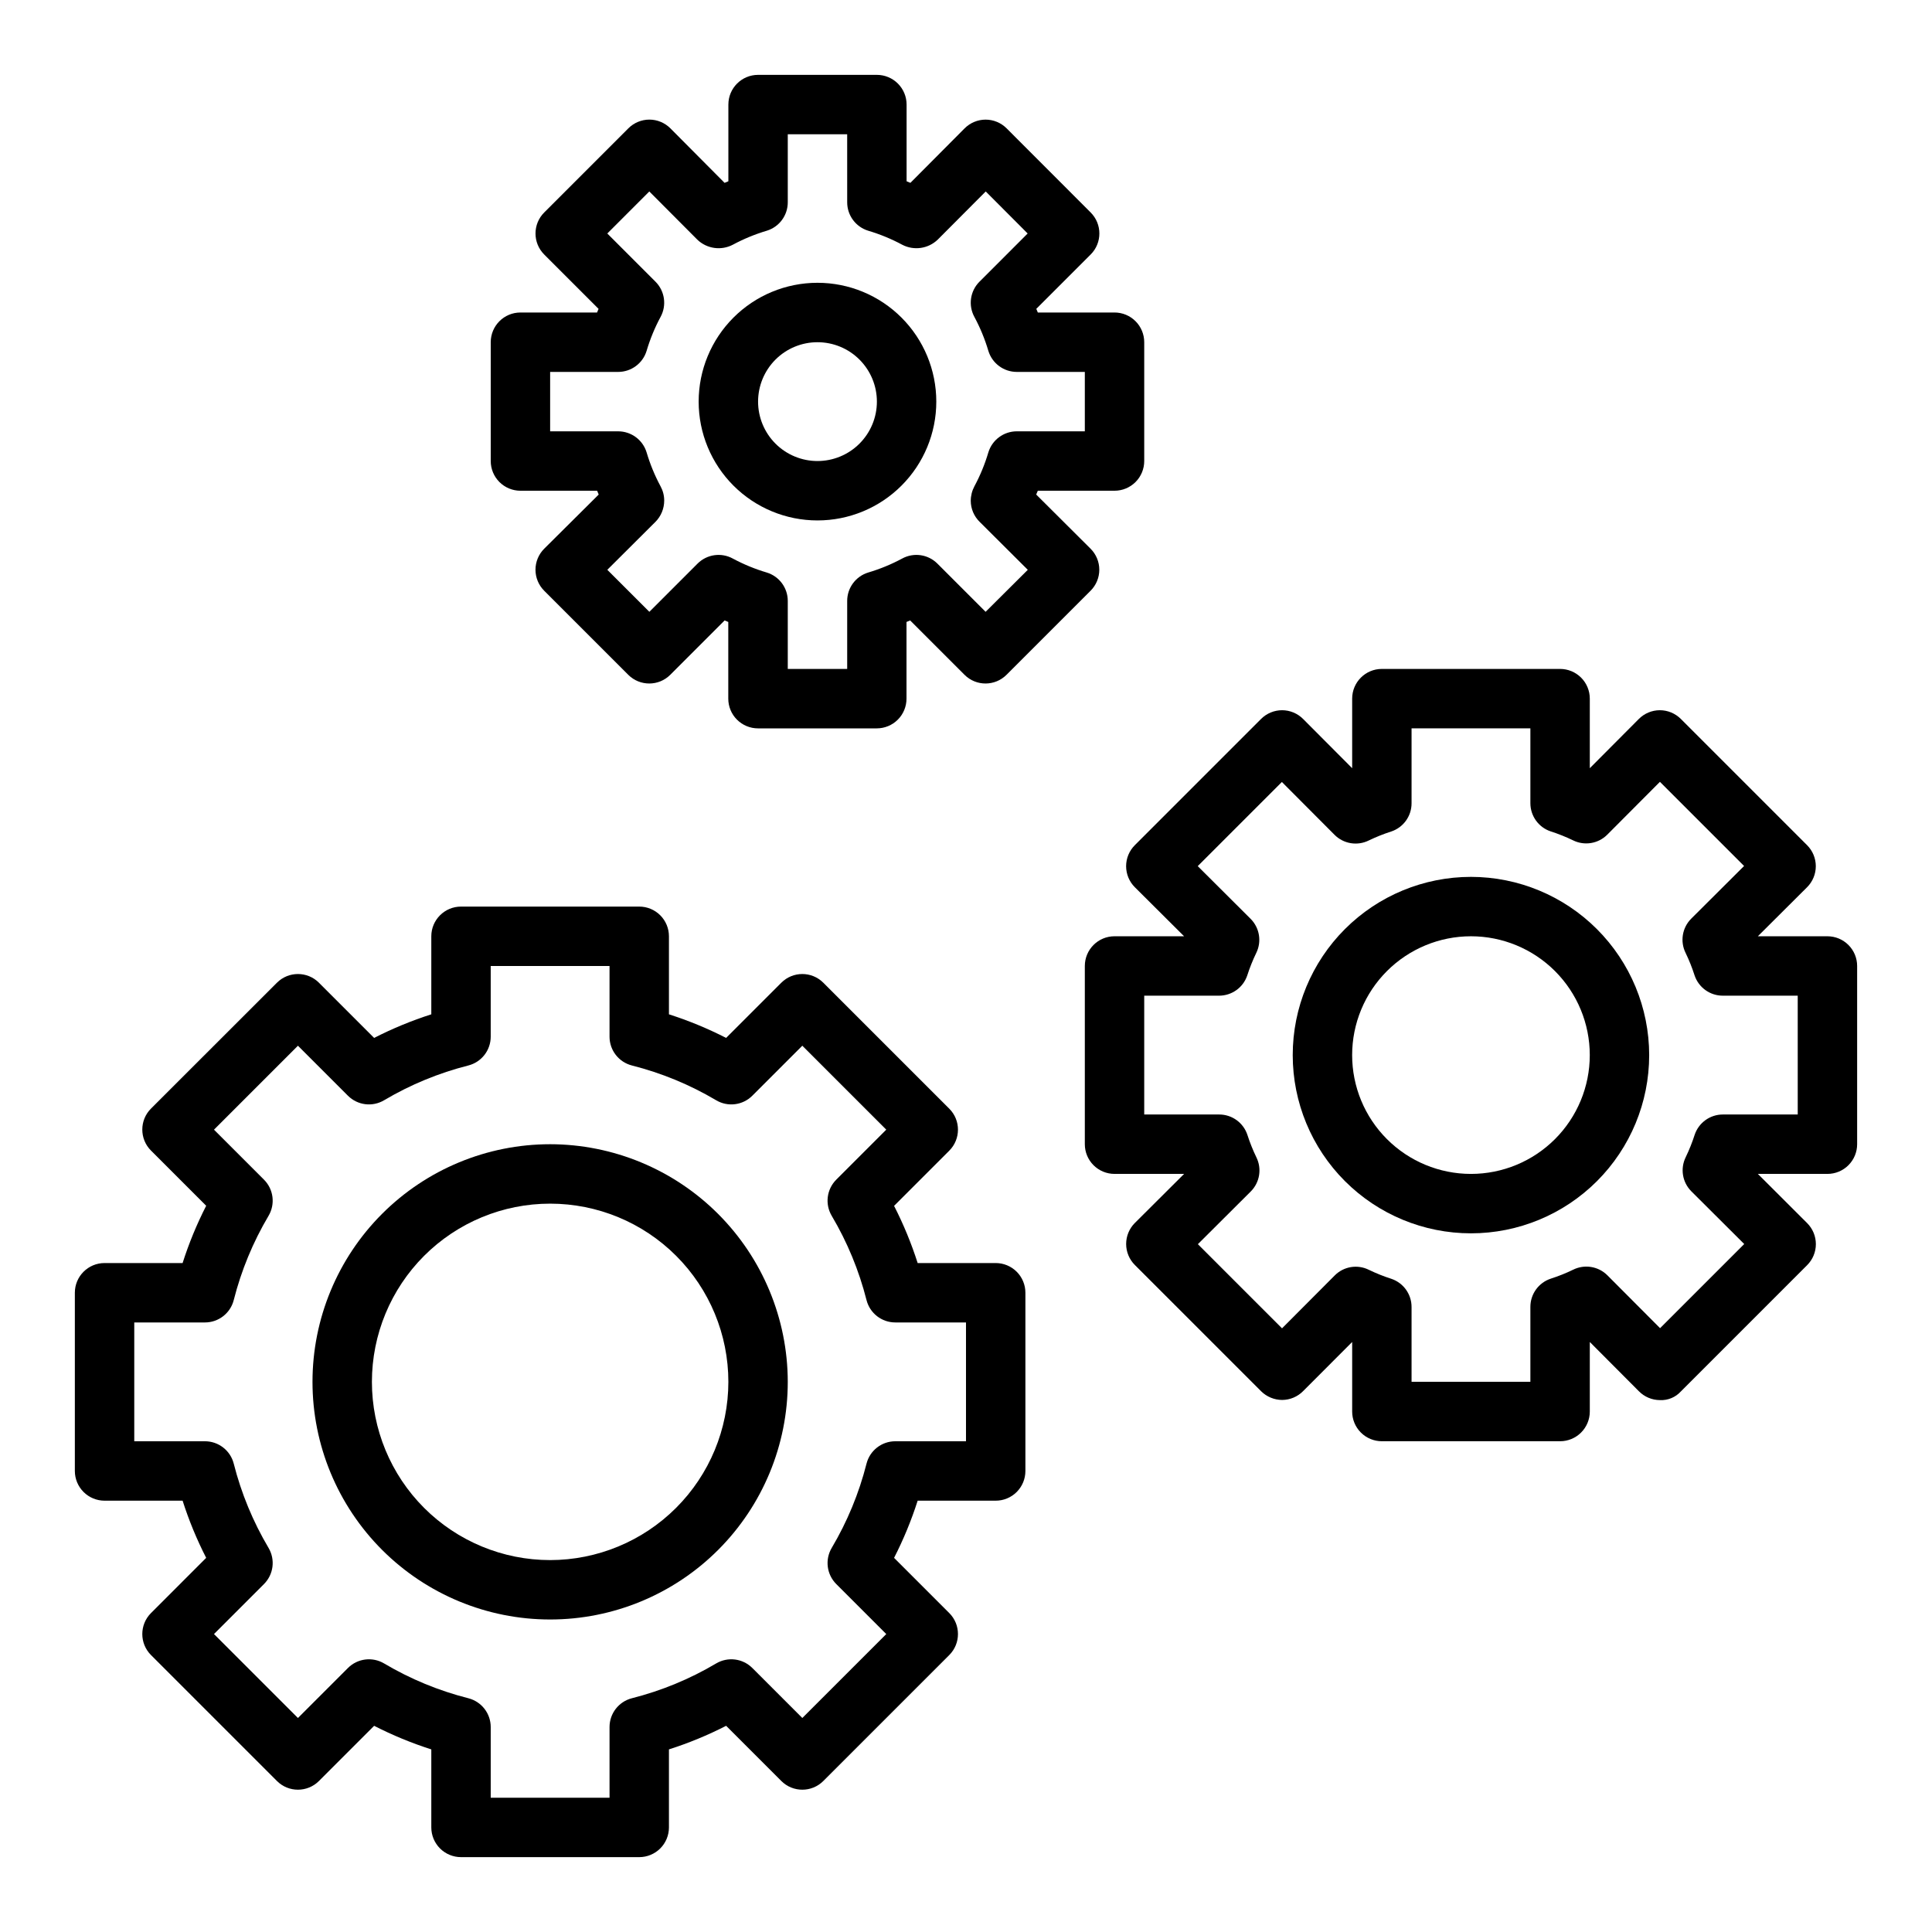
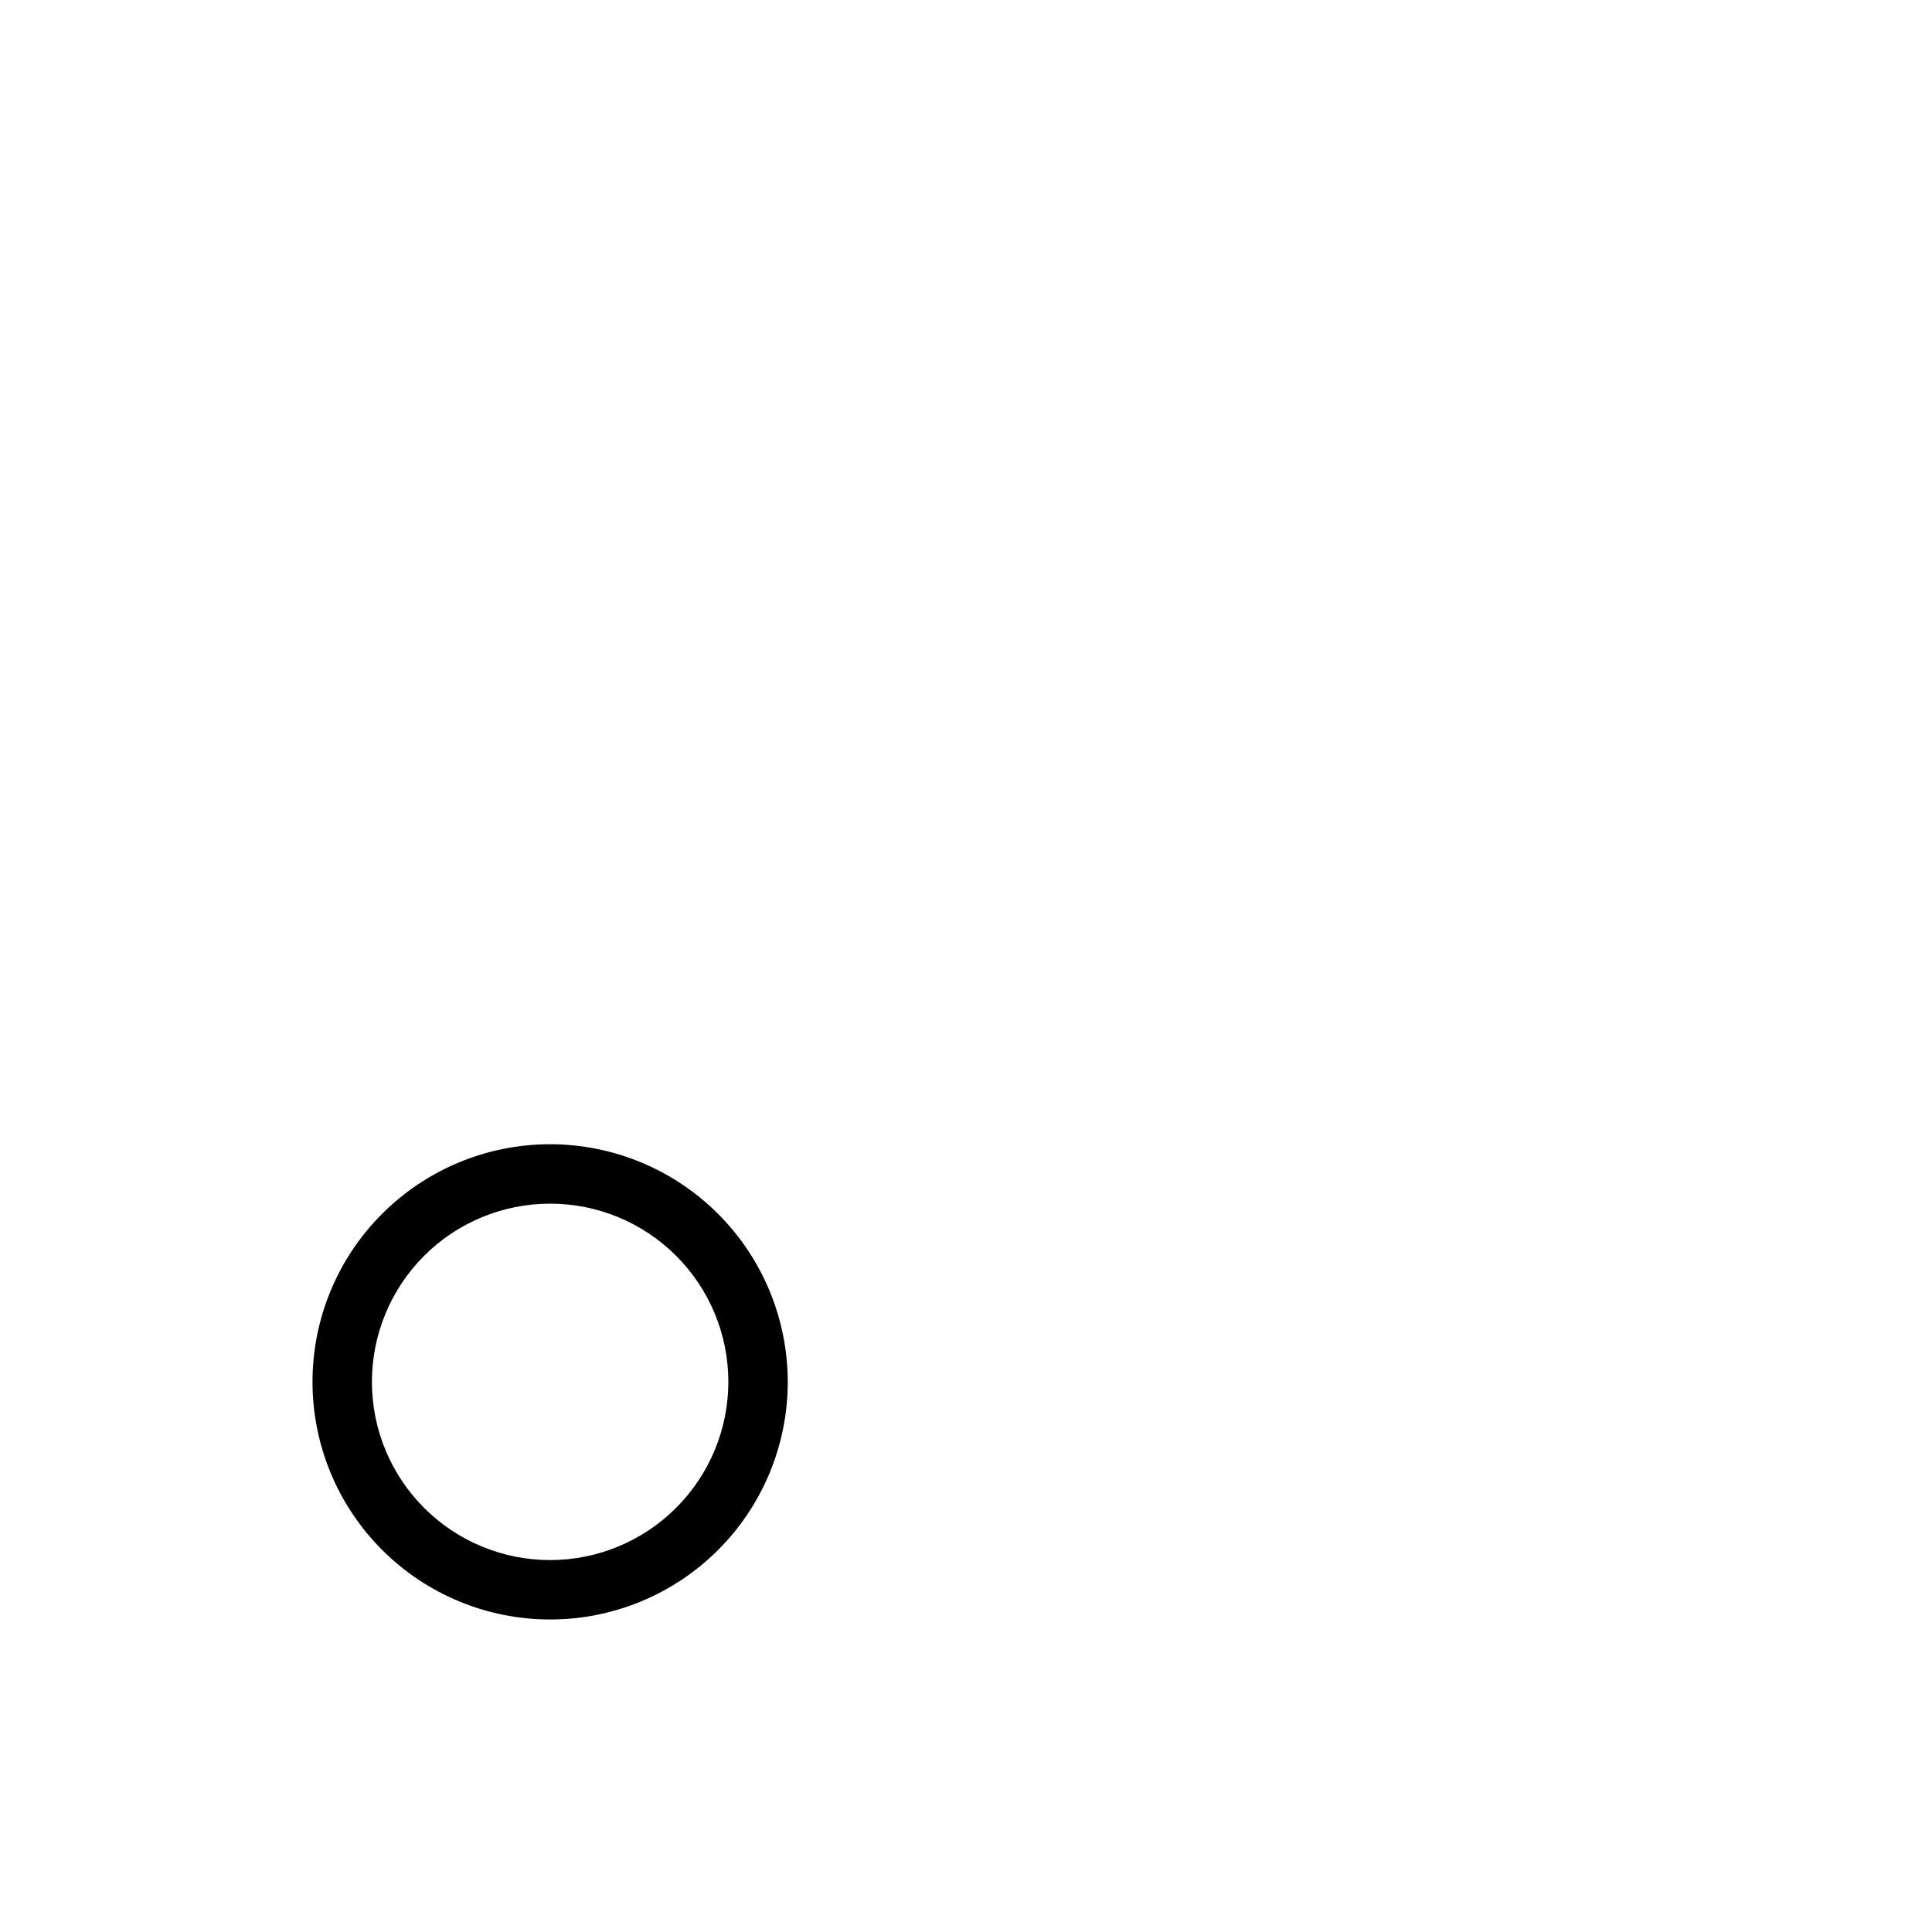
<svg xmlns="http://www.w3.org/2000/svg" fill="#000000" width="800px" height="800px" version="1.1" viewBox="144 144 512 512">
  <g>
-     <path d="m407.87 478.72h-20.68c-1.668-5.215-3.758-10.281-6.25-15.152l14.625-14.625v-0.004c3.074-3.074 3.074-8.055 0-11.129l-33.379-33.379c-3.074-3.074-8.055-3.074-11.129 0l-14.625 14.625v0.004c-4.875-2.496-9.941-4.586-15.156-6.254v-20.68c0-2.086-0.828-4.09-2.305-5.566-1.477-1.477-3.481-2.305-5.566-2.305h-47.23c-4.348 0-7.875 3.523-7.875 7.871v20.68c-5.211 1.668-10.281 3.758-15.152 6.254l-14.625-14.625v-0.004c-3.074-3.074-8.059-3.074-11.133 0l-33.375 33.355c-3.074 3.074-3.074 8.055 0 11.129l14.625 14.625v0.004c-2.496 4.879-4.586 9.953-6.25 15.176h-20.68c-4.348 0-7.875 3.523-7.875 7.871v47.234c0 2.086 0.832 4.09 2.309 5.566 1.477 1.477 3.477 2.305 5.566 2.305h20.68c1.664 5.215 3.754 10.281 6.25 15.152l-14.625 14.629c-3.074 3.074-3.074 8.055 0 11.129l33.379 33.379h-0.004c3.074 3.07 8.059 3.07 11.133 0l14.625-14.625v-0.004c4.871 2.496 9.941 4.586 15.152 6.25v20.684c0 2.086 0.832 4.09 2.309 5.566 1.477 1.473 3.477 2.305 5.566 2.305h47.23c2.086 0 4.09-0.832 5.566-2.305 1.477-1.477 2.305-3.481 2.305-5.566v-20.684c5.215-1.664 10.281-3.754 15.156-6.25l14.625 14.625v0.004c3.074 3.07 8.055 3.07 11.129 0l33.379-33.379c3.074-3.074 3.074-8.055 0-11.129l-14.625-14.625v-0.004c2.492-4.871 4.582-9.938 6.25-15.152h20.68c2.086 0 4.09-0.828 5.566-2.305s2.305-3.481 2.305-5.566v-47.234c0-2.086-0.828-4.09-2.305-5.566-1.477-1.477-3.481-2.305-5.566-2.305zm-7.871 47.23h-18.738c-3.598 0-6.738 2.441-7.625 5.93-1.988 7.844-5.094 15.363-9.219 22.324-1.84 3.098-1.344 7.043 1.203 9.59l13.25 13.25-22.246 22.242-13.25-13.25v0.004c-2.543-2.547-6.492-3.043-9.59-1.207-6.961 4.129-14.48 7.231-22.324 9.219-3.484 0.891-5.926 4.031-5.926 7.629v18.734h-31.488v-18.734c0-3.598-2.441-6.738-5.93-7.629-7.844-1.988-15.363-5.09-22.324-9.219-3.094-1.836-7.043-1.34-9.586 1.207l-13.25 13.246-22.246-22.246 13.25-13.25-0.004 0.004c2.547-2.547 3.043-6.492 1.207-9.59-4.125-6.961-7.231-14.48-9.219-22.324-0.891-3.488-4.031-5.93-7.629-5.93h-18.734v-31.488h18.734c3.598 0 6.738-2.438 7.629-5.926 1.988-7.844 5.094-15.363 9.219-22.324 1.836-3.098 1.34-7.043-1.207-9.59l-13.246-13.246 22.246-22.246 13.25 13.25v-0.004c2.543 2.547 6.492 3.043 9.586 1.203 6.961-4.125 14.48-7.227 22.324-9.215 3.488-0.891 5.93-4.031 5.93-7.629v-18.734h31.488v18.734c0 3.598 2.441 6.738 5.926 7.629 7.844 1.988 15.363 5.09 22.324 9.215 3.098 1.84 7.047 1.344 9.59-1.203l13.25-13.25 22.246 22.246-13.25 13.25c-2.547 2.547-3.043 6.492-1.203 9.59 4.125 6.961 7.231 14.48 9.219 22.324 0.887 3.488 4.027 5.926 7.625 5.926h18.738z" />
    <path d="m289.79 447.23c-16.703 0-32.719 6.637-44.531 18.445-11.809 11.809-18.445 27.828-18.445 44.531s6.637 32.719 18.445 44.531c11.812 11.809 27.828 18.445 44.531 18.445 16.703 0 32.723-6.637 44.531-18.445 11.812-11.812 18.445-27.828 18.445-44.531-0.02-16.695-6.66-32.703-18.465-44.512-11.809-11.805-27.812-18.445-44.512-18.465zm0 110.21c-12.527 0-24.539-4.977-33.398-13.832-8.855-8.859-13.832-20.871-13.832-33.398 0-12.527 4.977-24.539 13.832-33.398 8.859-8.859 20.871-13.832 33.398-13.832 12.527 0 24.543 4.973 33.398 13.832 8.859 8.859 13.836 20.871 13.836 33.398-0.012 12.523-4.992 24.527-13.848 33.383-8.855 8.855-20.863 13.836-33.387 13.848z" />
-     <path d="m628.29 392.12h-18.438l13.043-12.996c1.48-1.477 2.312-3.481 2.312-5.574 0-2.09-0.832-4.094-2.312-5.57l-33.457-33.457c-1.477-1.477-3.477-2.305-5.562-2.309-2.094 0.004-4.102 0.84-5.574 2.324l-12.988 13.043v-18.438c0-2.086-0.832-4.09-2.309-5.566-1.477-1.473-3.477-2.305-5.566-2.305h-47.23c-4.348 0-7.871 3.523-7.871 7.871v18.438l-12.996-13.043c-1.477-1.484-3.484-2.32-5.574-2.324-2.09 0.004-4.09 0.832-5.566 2.309l-33.457 33.457c-1.48 1.477-2.312 3.481-2.312 5.57 0 2.094 0.832 4.098 2.312 5.574l13.051 12.996h-18.434c-4.348 0-7.871 3.527-7.871 7.875v47.23c0 2.09 0.828 4.09 2.305 5.566 1.477 1.477 3.477 2.305 5.566 2.305h18.438l-13.043 12.996h-0.004c-1.48 1.48-2.312 3.484-2.312 5.574 0 2.094 0.832 4.098 2.312 5.574l33.457 33.457c1.484 1.465 3.484 2.293 5.574 2.305 2.098-0.012 4.106-0.863 5.574-2.359l12.98-13.004v18.434c0 2.09 0.828 4.09 2.305 5.566 1.477 1.477 3.477 2.305 5.566 2.305h47.23c2.09 0 4.09-0.828 5.566-2.305 1.477-1.477 2.309-3.477 2.309-5.566v-18.434l12.996 13.043c1.469 1.496 3.473 2.348 5.574 2.359 2.109 0.109 4.156-0.738 5.57-2.305l33.457-33.457c1.48-1.477 2.312-3.481 2.312-5.574 0-2.09-0.832-4.094-2.312-5.57l-13.059-13.039h18.438c2.086 0 4.09-0.828 5.566-2.305 1.473-1.477 2.305-3.477 2.305-5.566v-47.23c0-2.09-0.832-4.09-2.305-5.566-1.477-1.477-3.481-2.309-5.566-2.309zm-7.871 47.23-19.84 0.004c-3.387-0.004-6.398 2.164-7.473 5.375-0.648 2.019-1.438 3.992-2.359 5.906-1.516 3.035-0.914 6.695 1.488 9.09l14.004 13.957-22.301 22.301-13.957-14.004c-2.394-2.402-6.059-3-9.094-1.488-1.91 0.926-3.883 1.715-5.902 2.363-3.242 1.066-5.43 4.098-5.418 7.512v19.836h-31.488v-19.836c0.004-3.391-2.164-6.398-5.375-7.473-2.019-0.648-3.992-1.438-5.906-2.359-3.031-1.531-6.703-0.93-9.09 1.484l-13.957 14.004-22.301-22.301 14.004-13.957c2.402-2.391 3-6.055 1.488-9.09-0.926-1.914-1.715-3.887-2.363-5.906-1.066-3.242-4.098-5.43-7.512-5.414h-19.836v-31.488h19.836c3.391 0 6.398-2.164 7.473-5.379 0.648-2.019 1.438-3.992 2.359-5.902 1.516-3.035 0.918-6.699-1.484-9.094l-14.004-13.957 22.301-22.301 13.957 14.004c2.391 2.402 6.055 3.004 9.09 1.488 1.914-0.922 3.887-1.711 5.906-2.359 3.242-1.066 5.43-4.098 5.414-7.512v-19.836h31.488v19.836c0 3.387 2.164 6.398 5.379 7.473 2.019 0.648 3.992 1.438 5.902 2.359 3.035 1.516 6.699 0.914 9.094-1.488l13.957-14.004 22.301 22.301-14.004 13.957c-2.402 2.394-3.004 6.059-1.488 9.094 0.922 1.91 1.711 3.883 2.359 5.902 1.066 3.242 4.098 5.43 7.512 5.418h19.836z" />
-     <path d="m533.82 376.38c-12.527 0-24.543 4.977-33.398 13.832-8.859 8.859-13.836 20.871-13.836 33.398 0 12.527 4.977 24.543 13.836 33.398 8.855 8.859 20.871 13.836 33.398 13.836 12.527 0 24.539-4.977 33.398-13.836 8.855-8.855 13.832-20.871 13.832-33.398-0.012-12.523-4.992-24.527-13.848-33.383s-20.859-13.836-33.383-13.848zm0 78.719c-8.352 0-16.363-3.316-22.266-9.223-5.906-5.902-9.223-13.914-9.223-22.266 0-8.352 3.316-16.359 9.223-22.266 5.902-5.902 13.914-9.223 22.266-9.223 8.352 0 16.359 3.32 22.266 9.223 5.902 5.906 9.223 13.914 9.223 22.266 0 8.352-3.32 16.363-9.223 22.266-5.906 5.906-13.914 9.223-22.266 9.223z" />
-     <path d="m281.92 274.05h20.324l0.418 1.008-14.445 14.359c-1.477 1.477-2.309 3.477-2.309 5.566 0 2.09 0.832 4.094 2.309 5.57l22.277 22.277c3.074 3.074 8.059 3.074 11.133 0l14.406-14.406 0.969 0.402v20.324c0 2.09 0.828 4.094 2.305 5.566 1.477 1.477 3.477 2.309 5.566 2.309h31.488c2.086 0 4.09-0.832 5.566-2.309 1.477-1.473 2.305-3.477 2.305-5.566v-20.324l0.969-0.402 14.406 14.406c3.074 3.074 8.055 3.074 11.129 0l22.277-22.277h0.004c1.477-1.477 2.309-3.481 2.309-5.57 0-2.09-0.832-4.09-2.309-5.566l-14.414-14.359 0.43-1.008h20.328c2.086 0 4.09-0.832 5.566-2.305 1.477-1.477 2.305-3.481 2.305-5.566v-31.488c0-2.09-0.828-4.09-2.305-5.566-1.477-1.477-3.481-2.309-5.566-2.309h-20.328c-0.133-0.332-0.266-0.652-0.402-0.969l14.406-14.406 0.004 0.004c3.07-3.074 3.07-8.059 0-11.133l-22.281-22.301c-1.473-1.477-3.477-2.305-5.562-2.309-2.09 0.004-4.094 0.836-5.566 2.316l-14.367 14.438-1.008-0.418v-20.324c0-2.09-0.828-4.09-2.305-5.566-1.477-1.477-3.481-2.309-5.566-2.309h-31.488c-4.348 0-7.871 3.527-7.871 7.875v20.324l-1.008 0.418-14.359-14.445c-1.477-1.48-3.477-2.312-5.566-2.316-2.086 0.004-4.09 0.832-5.566 2.309l-22.309 22.309c-3.07 3.074-3.07 8.059 0 11.133l14.406 14.406c-0.133 0.316-0.266 0.637-0.402 0.969l-20.301-0.004c-4.348 0-7.871 3.527-7.871 7.875v31.488c0 2.086 0.828 4.09 2.305 5.566 1.477 1.473 3.481 2.305 5.566 2.305zm7.871-31.488h18.027c3.465 0 6.523-2.262 7.535-5.574 0.922-3.113 2.16-6.129 3.699-8.988 1.676-3.066 1.133-6.875-1.34-9.344l-12.773-12.777 11.133-11.141 12.707 12.754h-0.004c2.523 2.441 6.336 2.988 9.445 1.355 2.863-1.539 5.875-2.777 8.988-3.703 3.309-1.016 5.562-4.07 5.559-7.531v-18.027h15.742l0.004 18.027c-0.004 3.465 2.258 6.519 5.57 7.531 3.117 0.926 6.129 2.164 8.992 3.703 3.109 1.633 6.918 1.086 9.445-1.355l12.707-12.754 11.113 11.141-12.773 12.777c-2.473 2.469-3.019 6.277-1.34 9.344 1.539 2.859 2.777 5.875 3.699 8.988 1.012 3.312 4.07 5.574 7.535 5.574h18.027v15.742h-18.027c-3.465 0-6.523 2.262-7.535 5.574-0.922 3.117-2.16 6.129-3.699 8.992-0.633 1.184-0.965 2.512-0.969 3.856 0.012 2.098 0.863 4.106 2.363 5.574l12.754 12.707-11.18 11.129-12.777-12.777c-2.473-2.469-6.277-3.016-9.344-1.336-2.863 1.535-5.875 2.777-8.992 3.699-3.312 1.012-5.574 4.07-5.57 7.531v18.027h-15.746v-18.027c0.004-3.461-2.258-6.519-5.574-7.531-3.113-0.922-6.125-2.164-8.988-3.699-3.066-1.68-6.871-1.133-9.344 1.336l-12.777 12.777-11.141-11.133 12.754-12.707v0.004c1.492-1.504 2.324-3.535 2.324-5.652 0-1.32-0.336-2.621-0.969-3.777-1.539-2.863-2.777-5.875-3.699-8.992-1.012-3.312-4.07-5.574-7.535-5.574h-18.027z" />
-     <path d="m360.64 281.92c8.352 0 16.363-3.316 22.266-9.223 5.906-5.906 9.223-13.914 9.223-22.266 0-8.352-3.316-16.359-9.223-22.266-5.902-5.906-13.914-9.223-22.266-9.223-8.348 0-16.359 3.316-22.266 9.223-5.902 5.906-9.223 13.914-9.223 22.266 0 8.352 3.32 16.359 9.223 22.266 5.906 5.906 13.918 9.223 22.266 9.223zm0-47.23c4.176 0 8.184 1.656 11.133 4.609 2.953 2.953 4.613 6.957 4.613 11.133 0 4.176-1.66 8.18-4.613 11.133-2.949 2.953-6.957 4.613-11.133 4.613s-8.18-1.66-11.133-4.613c-2.949-2.953-4.609-6.957-4.609-11.133 0-4.176 1.66-8.18 4.609-11.133 2.953-2.953 6.957-4.609 11.133-4.609z" />
  </g>
</svg>